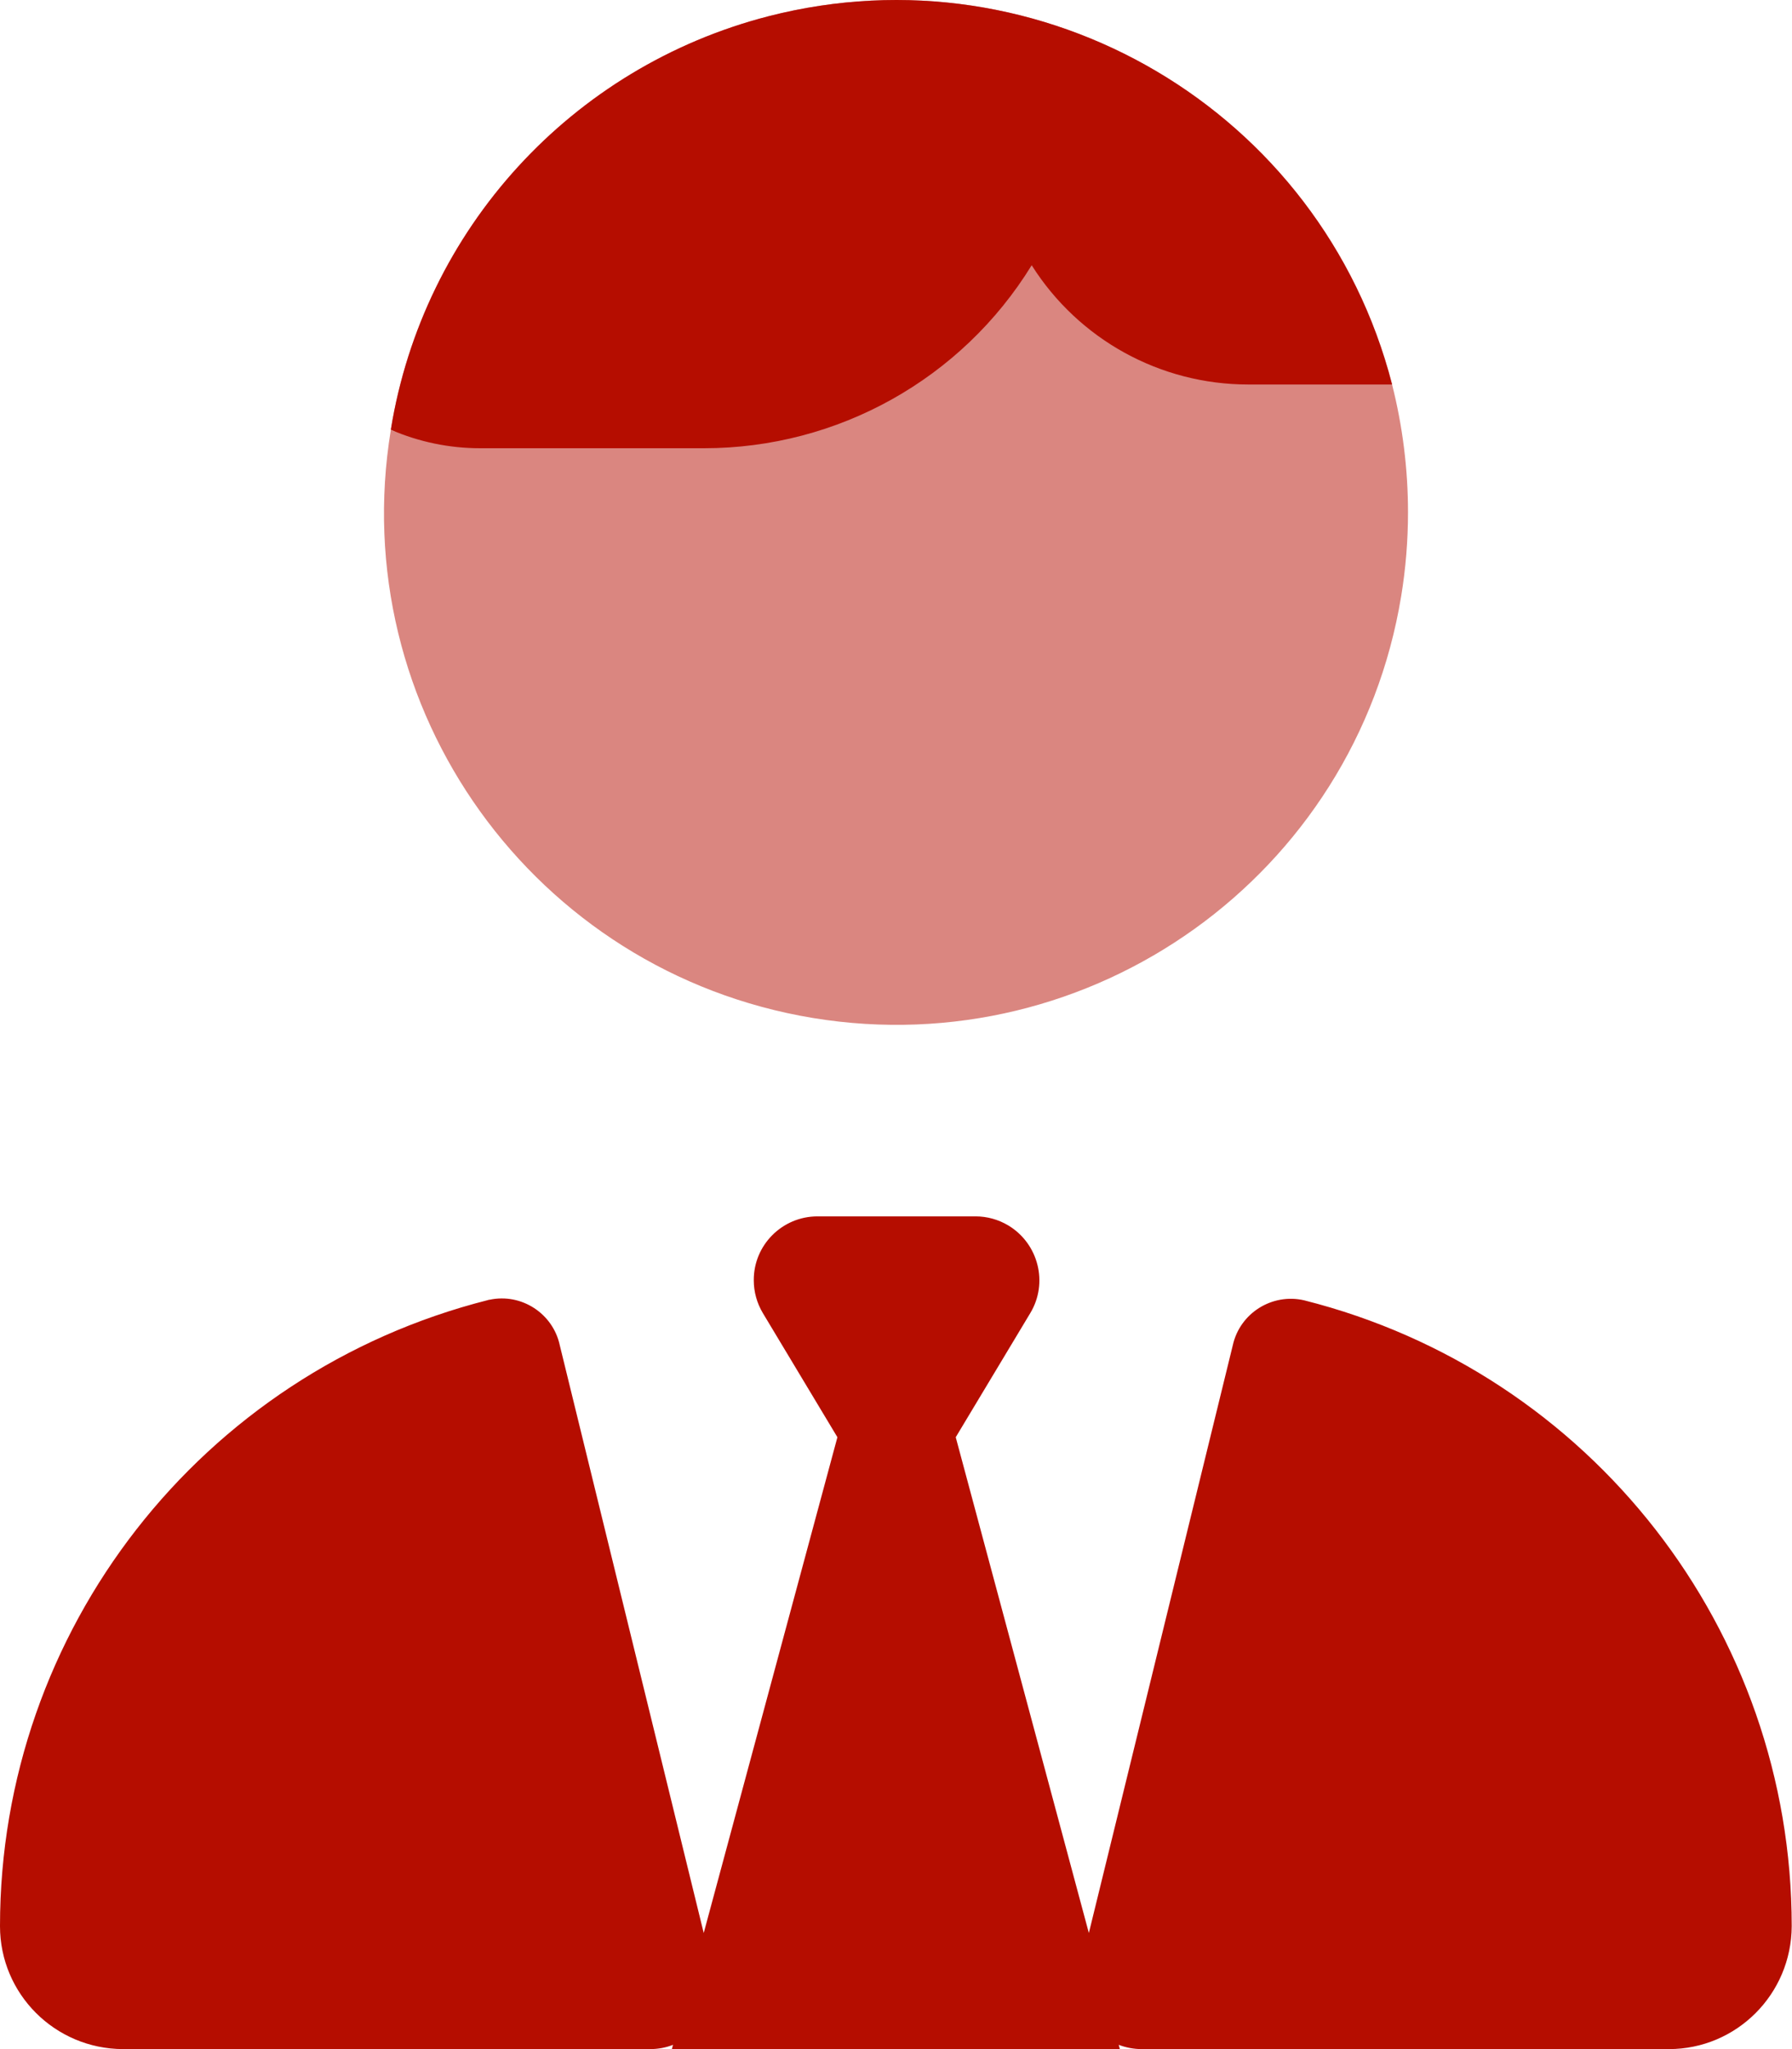
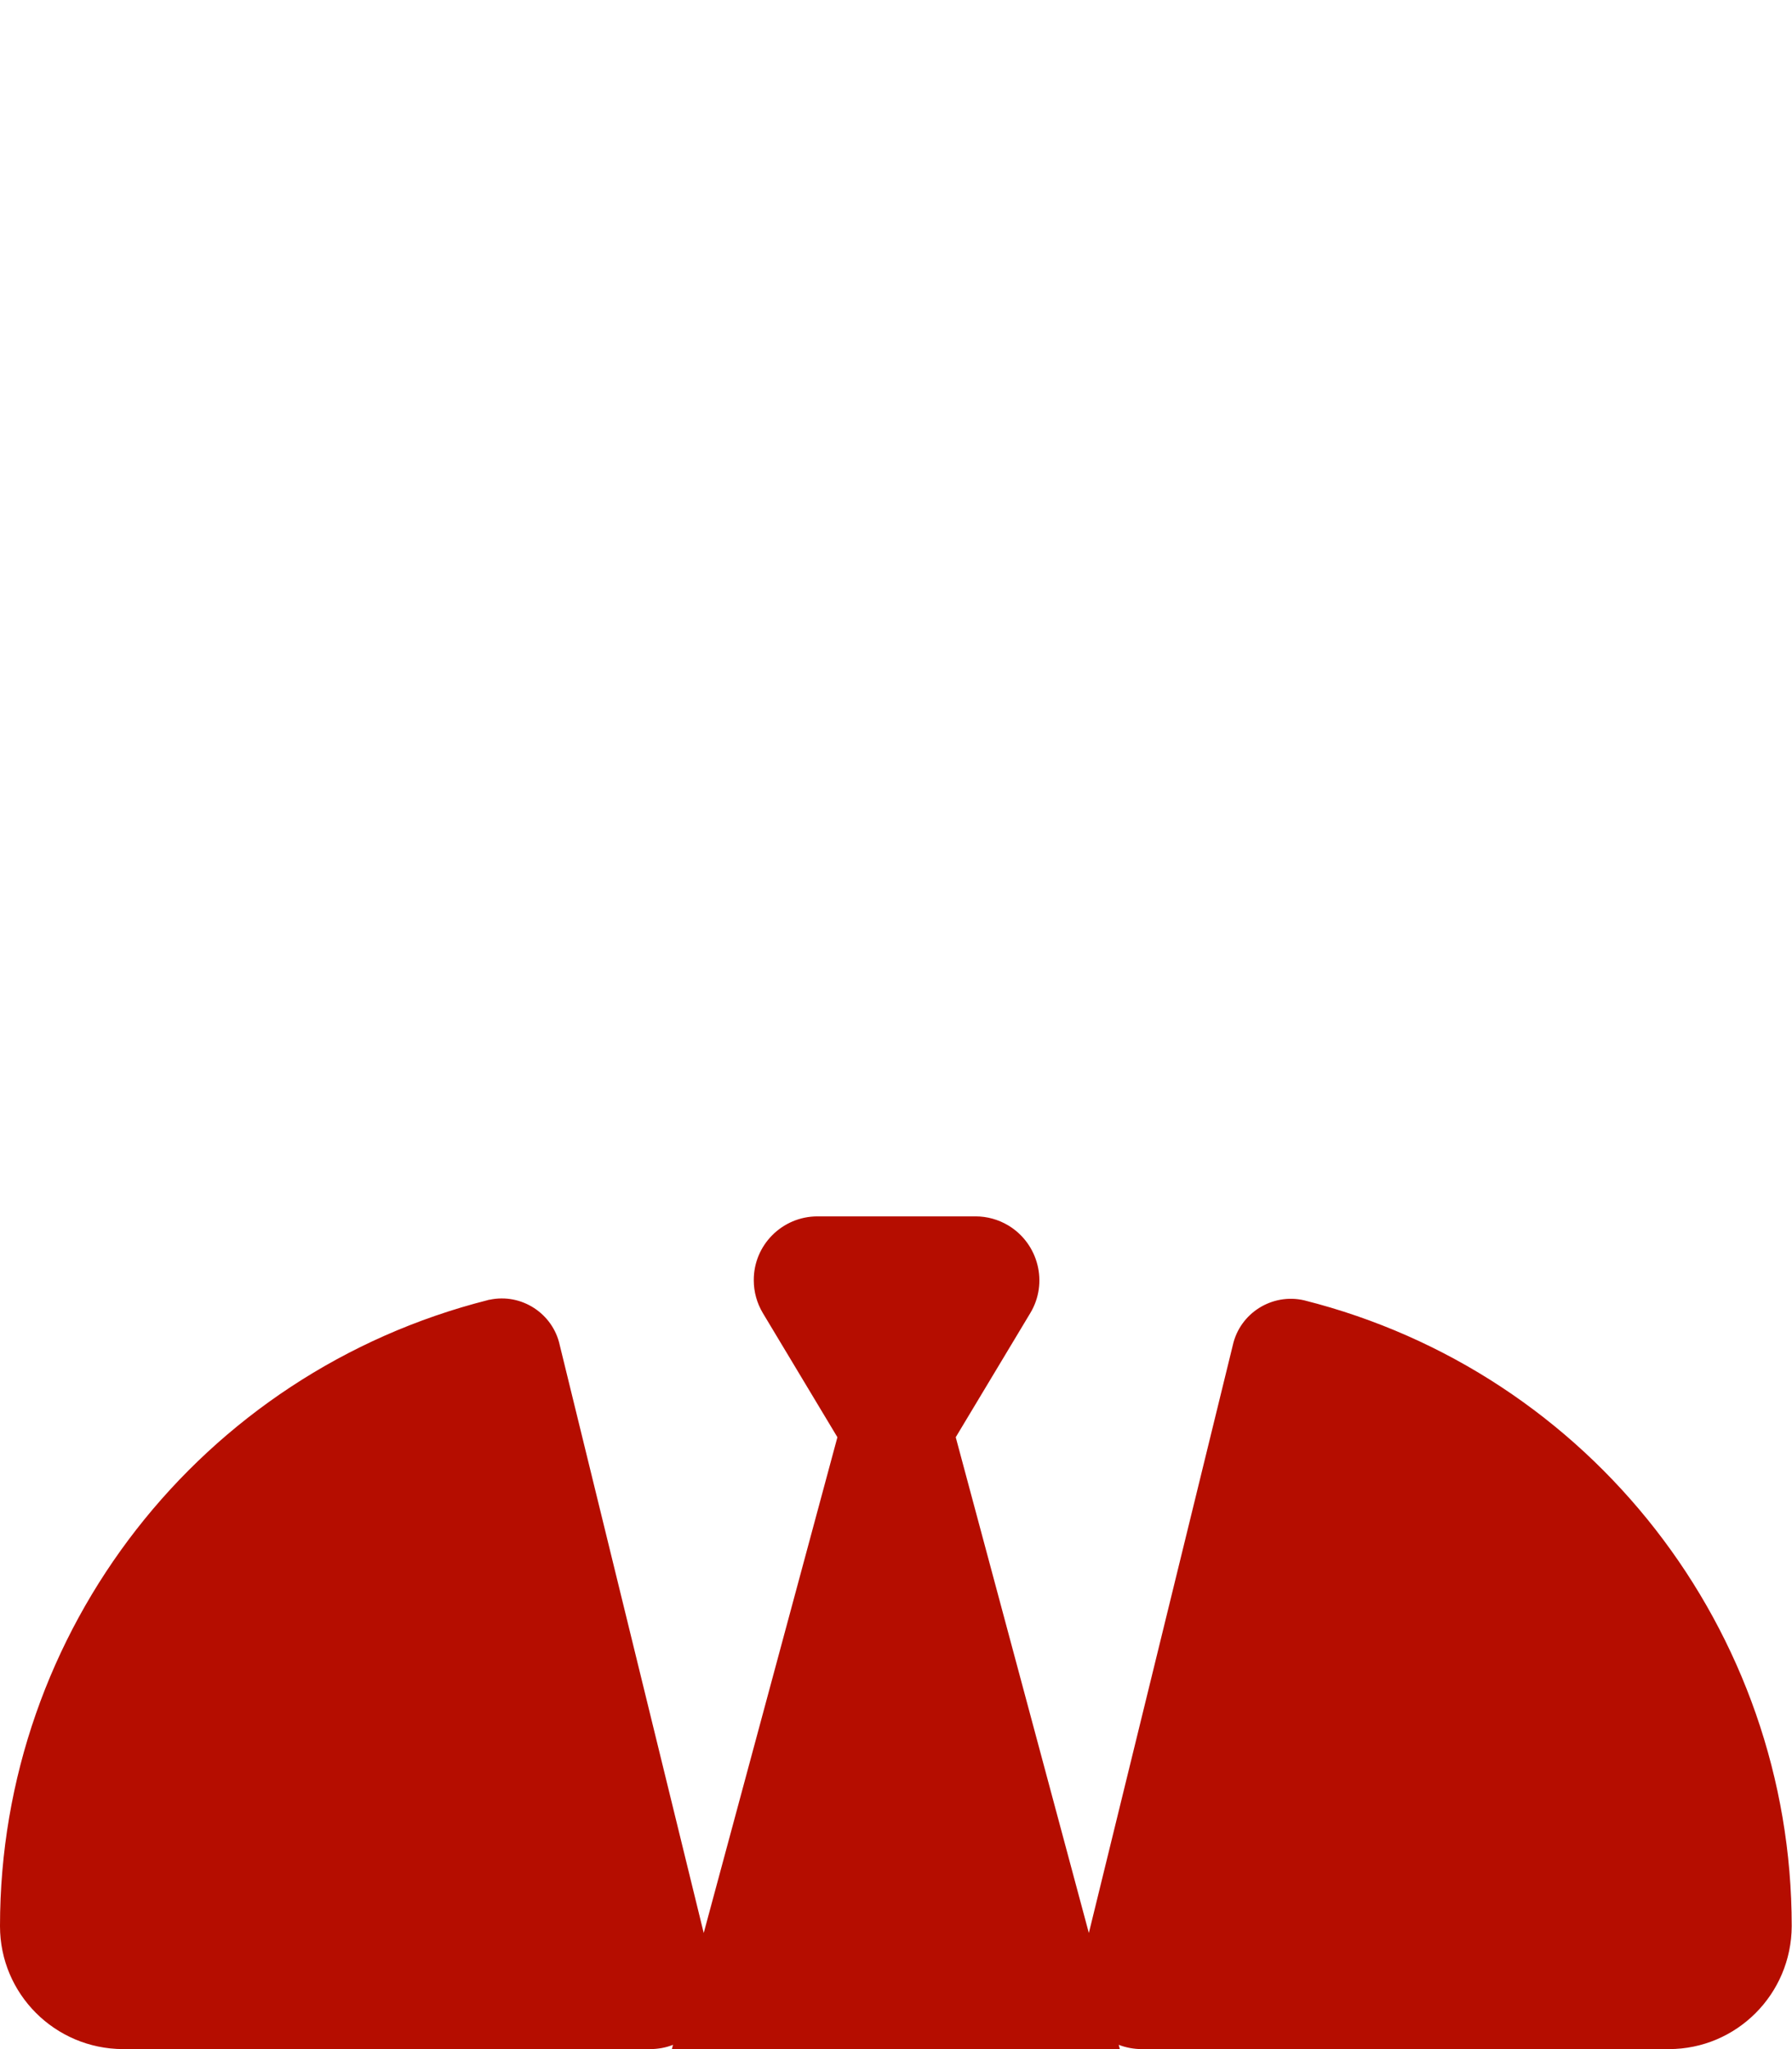
<svg xmlns="http://www.w3.org/2000/svg" id="a" viewBox="0 0 63 72">
  <defs>
    <style>.c{fill:#da8680;}.c,.d{stroke-width:0px;}.d{fill:#b50d00;}</style>
  </defs>
  <path id="b" class="d" d="M39.33,71.85c.26.1.54.15.81.15h18.53c2.38,0,4.31-1.93,4.32-4.32,0-10.39-7.06-19.45-17.14-21.99-1.13-.26-2.26.45-2.51,1.58,0,0,0,0,0,0l-5.06,20.65-4.68-17.42,2.62-4.36c.64-1.06.29-2.44-.77-3.08-.35-.21-.75-.32-1.15-.32h-5.56c-1.24,0-2.25,1.01-2.24,2.25,0,.4.11.8.32,1.15l2.62,4.36-4.7,17.42-5.06-20.65c-.24-1.12-1.35-1.84-2.47-1.6-.02,0-.03,0-.05.01C7.07,48.23,0,57.29,0,67.68c0,2.38,1.93,4.31,4.32,4.32h18.53c.28,0,.56-.05.81-.15l-.04.15h15.75l-.04-.15Z" />
-   <path class="c" d="M48.94,13.5C46.46,3.89,36.65-1.9,27.02.57c-6.92,1.78-12.14,7.48-13.28,14.53.14.06.28.11.42.16-.14-.05-.28-.1-.42-.15-1.61,9.8,5.03,19.04,14.84,20.66,9.81,1.61,19.07-5.02,20.68-14.82.16-.97.24-1.96.24-2.95,0-1.52-.19-3.03-.56-4.49Z" />
-   <path class="d" d="M24.75,15.75c4.7,0,9.06-2.43,11.52-6.43,1.65,2.61,4.52,4.19,7.61,4.19h5.06C46.46,3.89,36.65-1.9,27.02.57c-6.92,1.78-12.14,7.48-13.28,14.53.99.43,2.06.65,3.14.65h7.88Z" />
</svg>